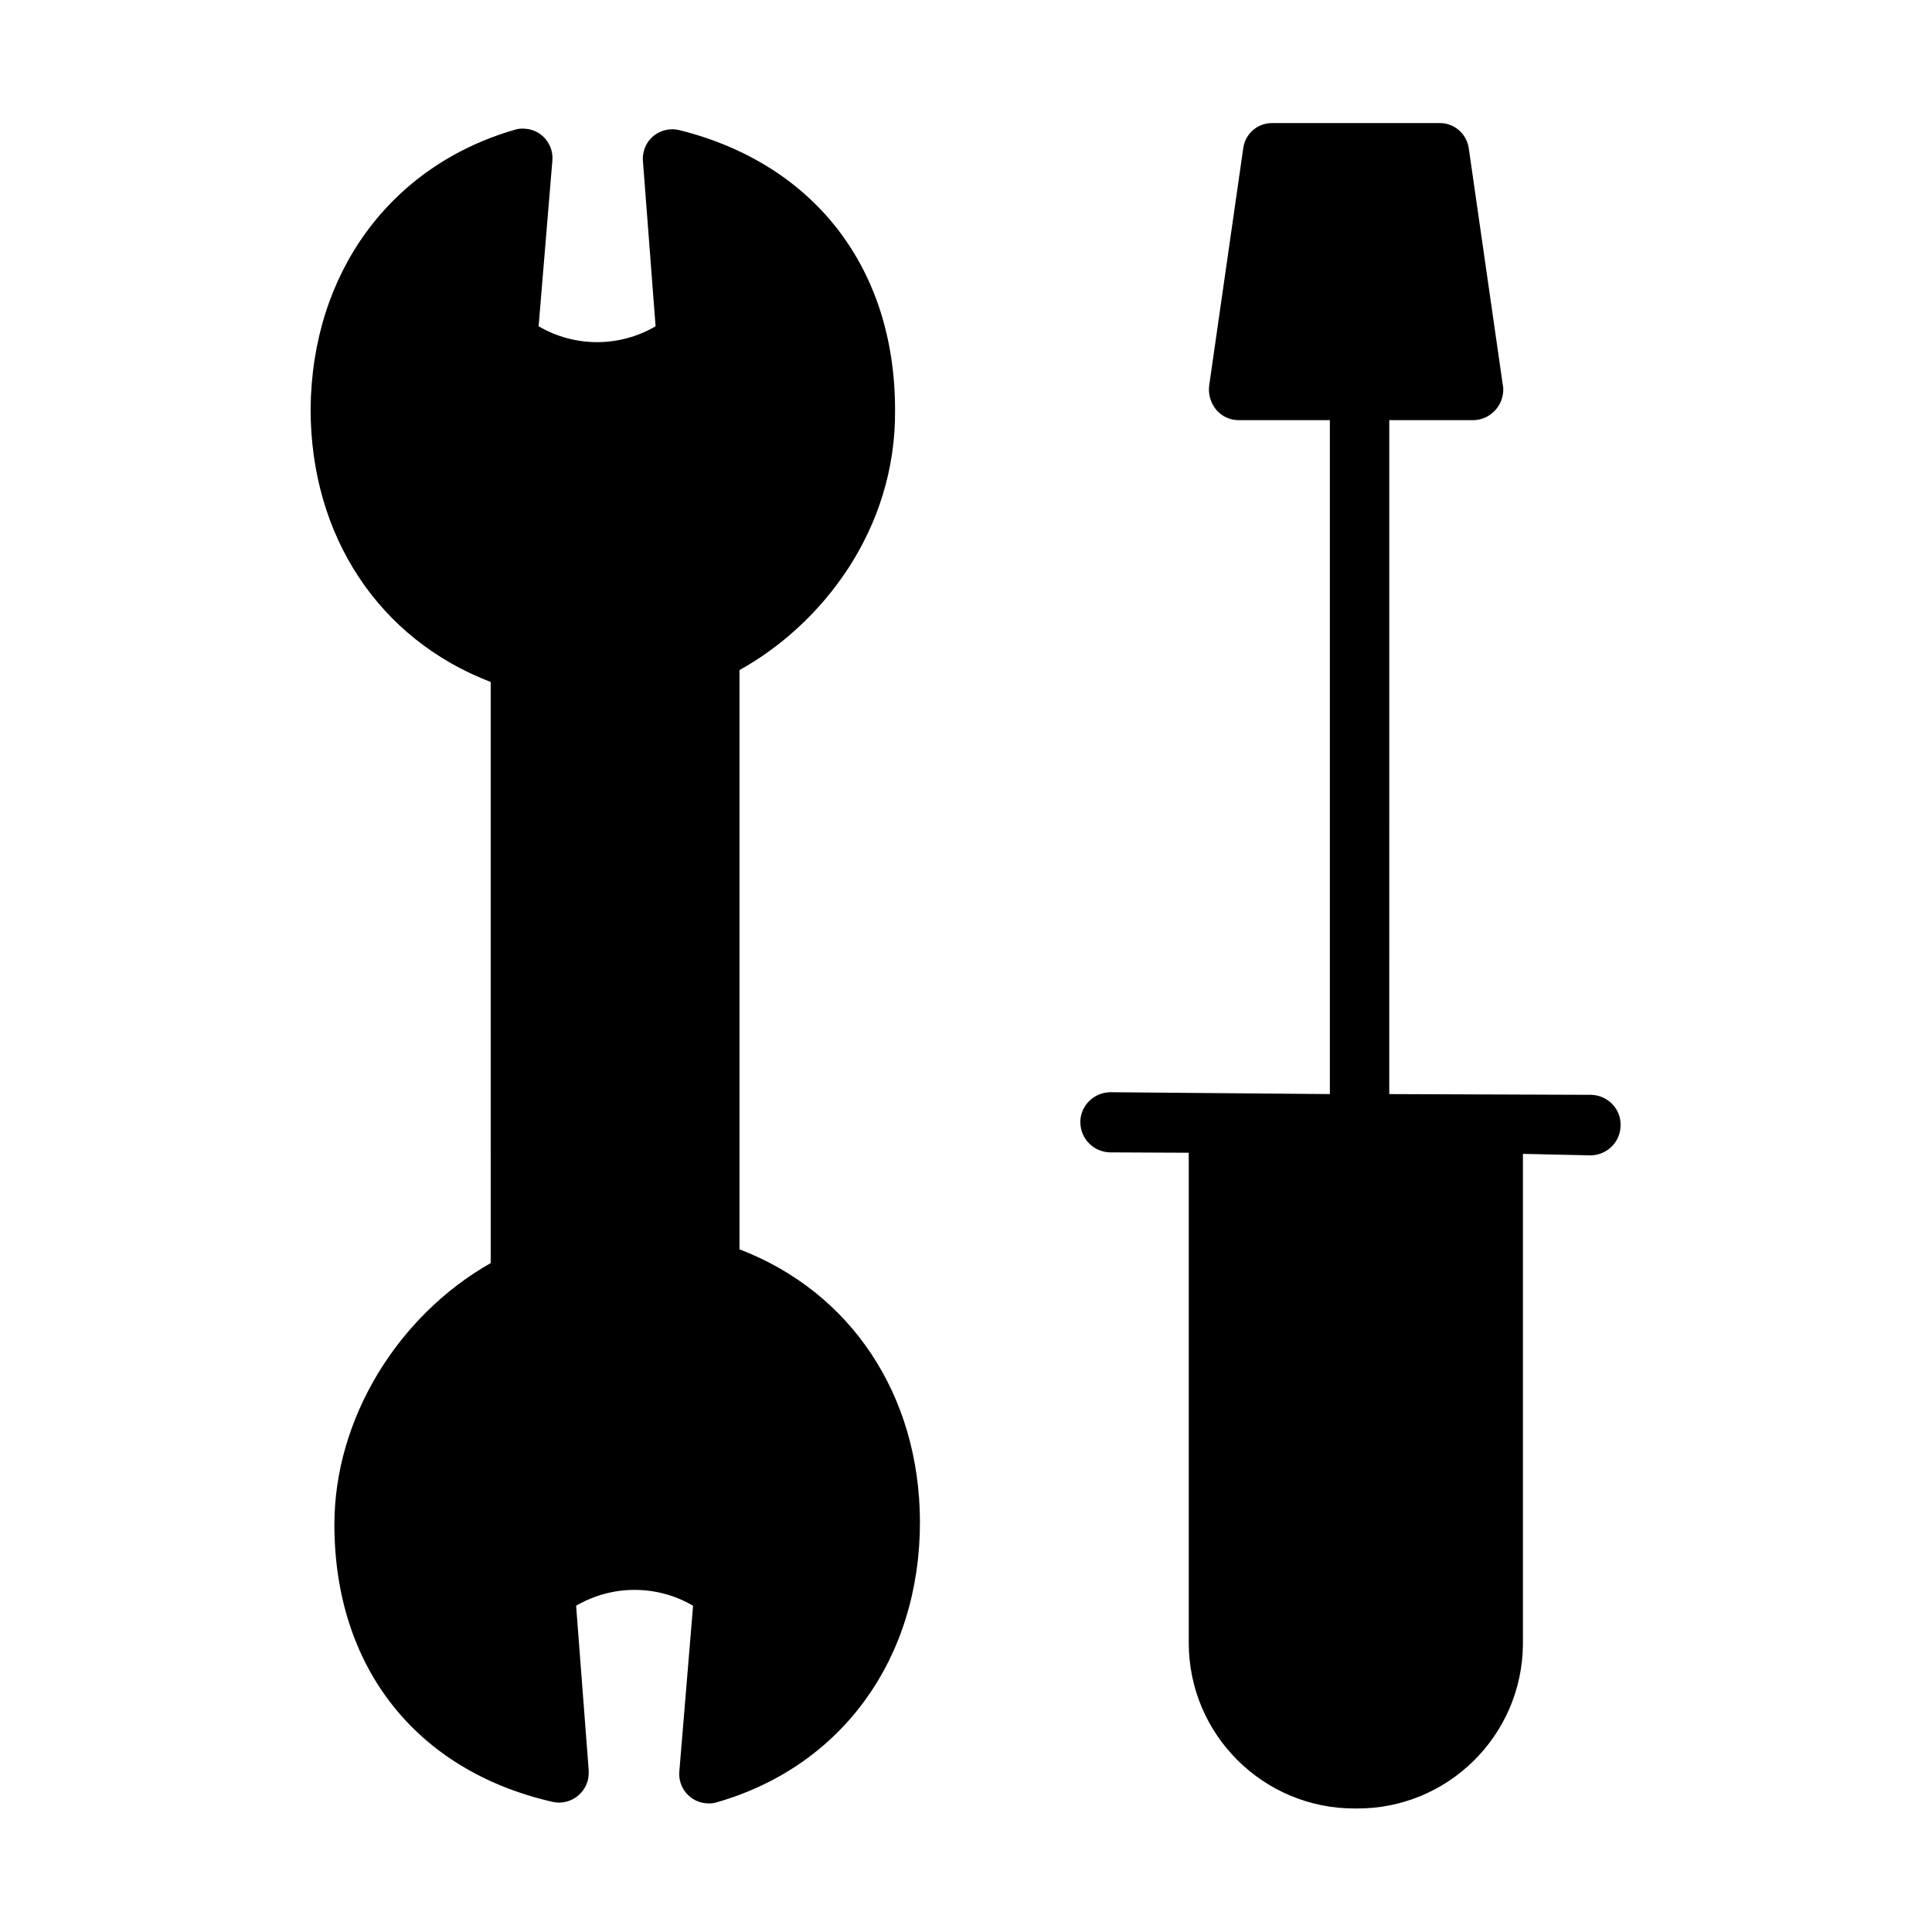
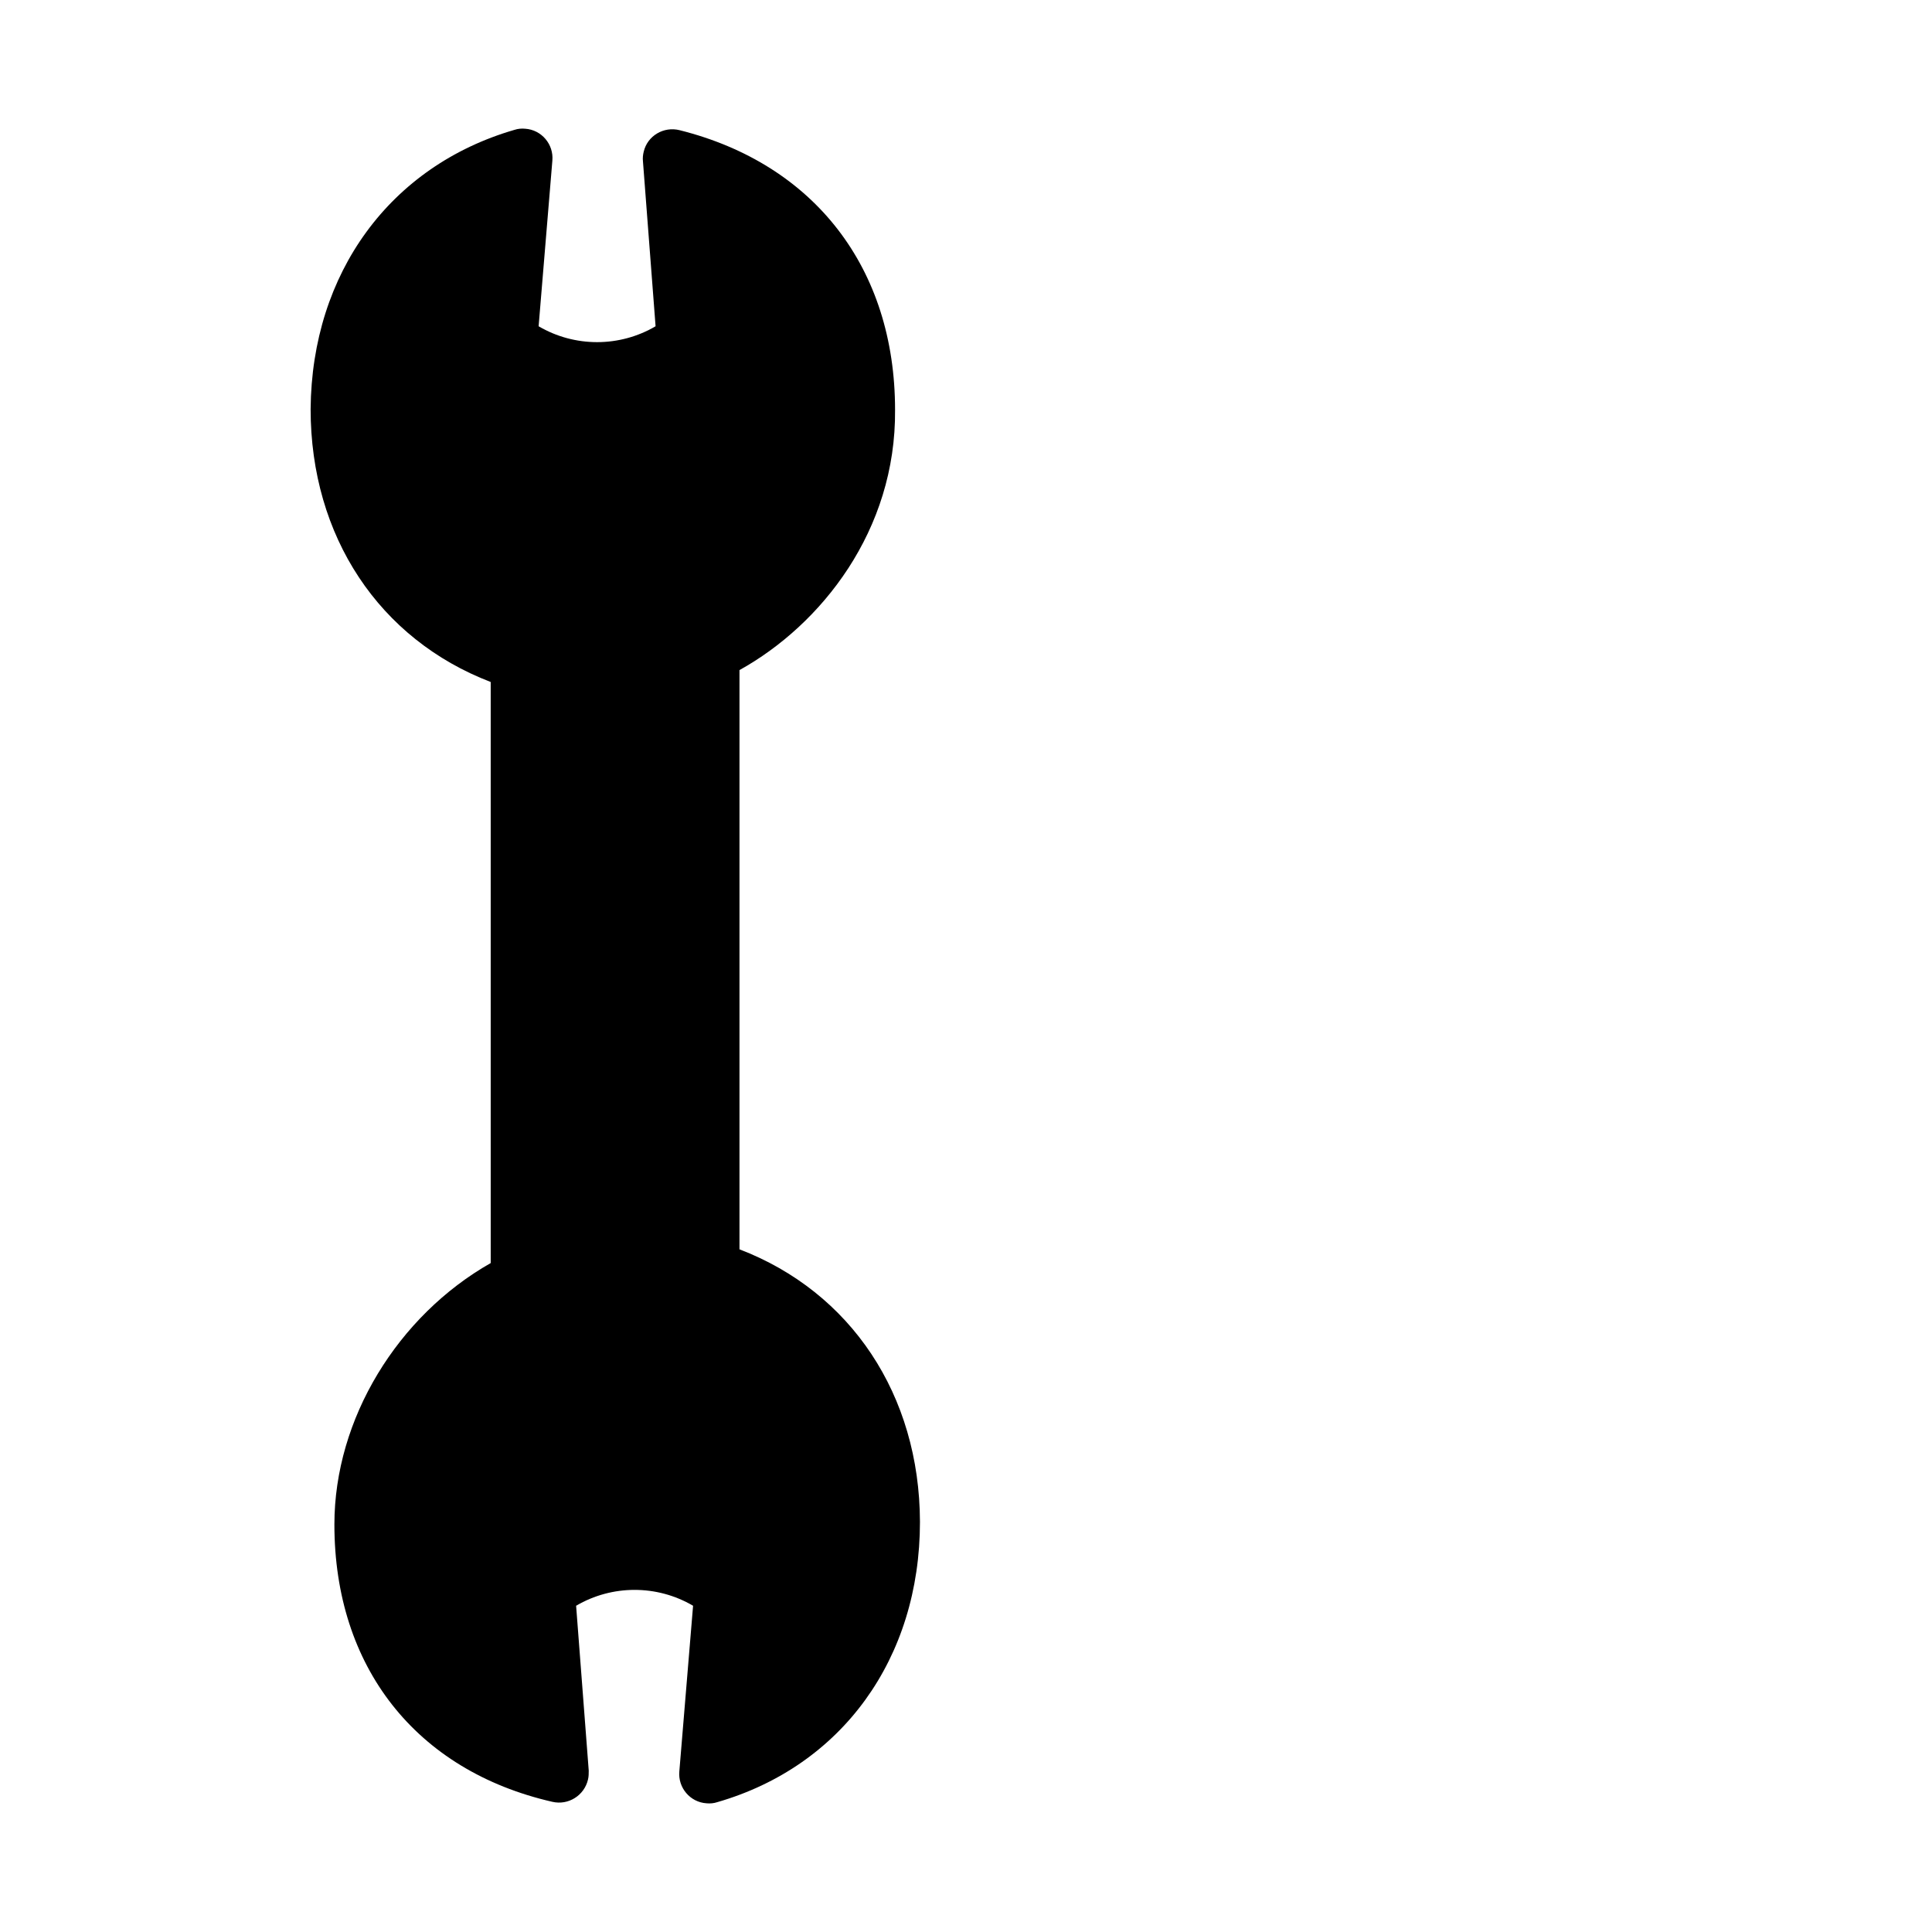
<svg xmlns="http://www.w3.org/2000/svg" fill="#000000" width="800px" height="800px" version="1.1" viewBox="144 144 512 512">
  <g>
    <path d="m339.97 475.08v-153.5c21.648-12.004 41.523-37 41.23-68.98 0-37.492-21.352-65.141-57.07-74.094-4.231-1.082-8.562 1.477-9.543 5.707-0.195 0.789-0.297 1.672-0.195 2.559l3.344 43.691c-9.543 5.609-21.453 5.609-30.996 0l3.641-43.887c0.395-4.328-2.856-8.168-7.184-8.461-0.984-0.098-1.969 0-2.856 0.297-32.867 9.543-53.727 37.883-54.023 73.996 0 33.75 18.203 61.008 47.723 72.324l0.004 153.99c-24.602 13.973-41.426 41.23-41.426 69.273 0 37.785 21.648 65.238 57.762 73.504 4.231 0.984 8.461-1.672 9.445-5.902 0.195-0.789 0.195-1.574 0.195-2.363l-3.344-43.691c9.543-5.609 21.453-5.609 30.996 0l-3.641 43.887c-0.395 4.328 2.856 8.168 7.184 8.461 0.984 0.098 1.969 0 2.856-0.297 33.062-9.543 53.727-38.082 53.727-74.293-0.102-33.645-18.305-60.902-47.828-72.219z" />
-     <path d="m565.7 434.14-53.531-0.195 0.004-178.6h22.336c4.43-0.098 7.969-3.836 7.871-8.266 0-0.297 0-0.59-0.098-0.887l-9.055-62.977c-0.59-3.836-3.938-6.691-7.773-6.594h-44.184c-3.836-0.098-7.184 2.656-7.773 6.496l-9.055 63.074c-0.297 2.262 0.395 4.625 1.871 6.394 1.477 1.77 3.641 2.754 5.902 2.754l24.211 0.004v178.6l-58.254-0.492c-4.43 0.098-7.969 3.738-7.871 8.07 0.098 4.328 3.543 7.773 7.871 7.871l20.859 0.098v129.89c0 24.305 19.777 43.984 44.082 43.887h0.098 0.195c24.207 0.195 43.984-19.285 44.184-43.492v-0.395l0.004-129.59 18.008 0.395c4.43-0.098 7.969-3.738 7.871-8.168 0-4.328-3.539-7.773-7.773-7.871z" />
  </g>
</svg>